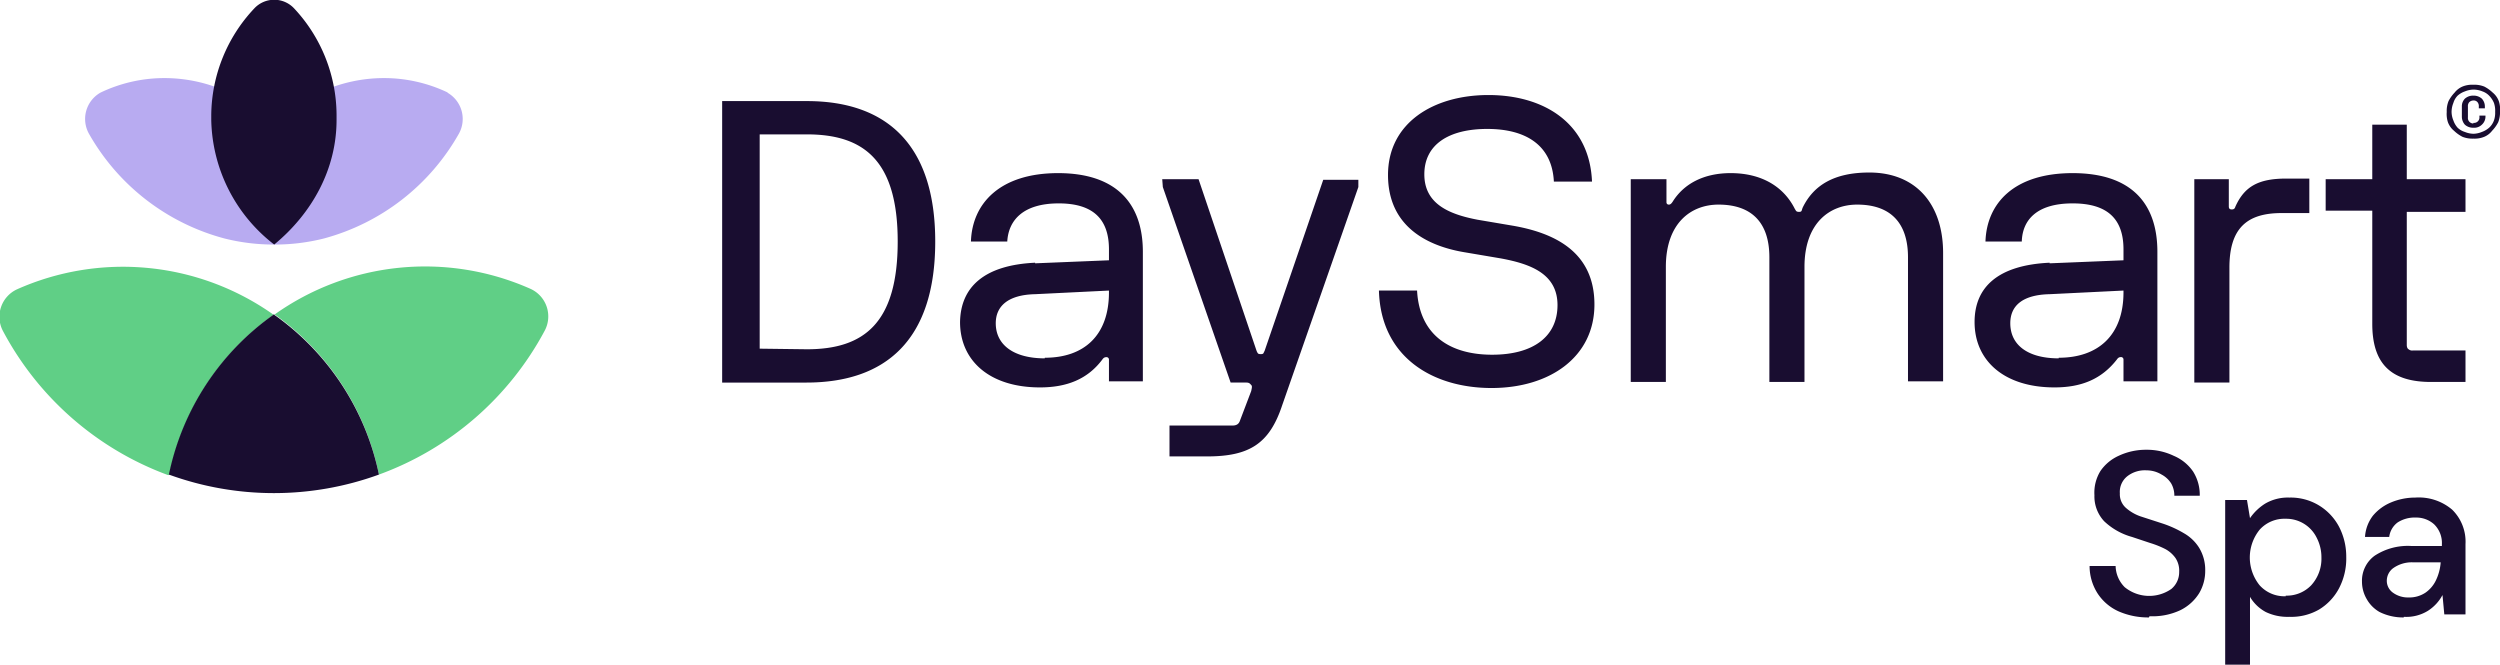
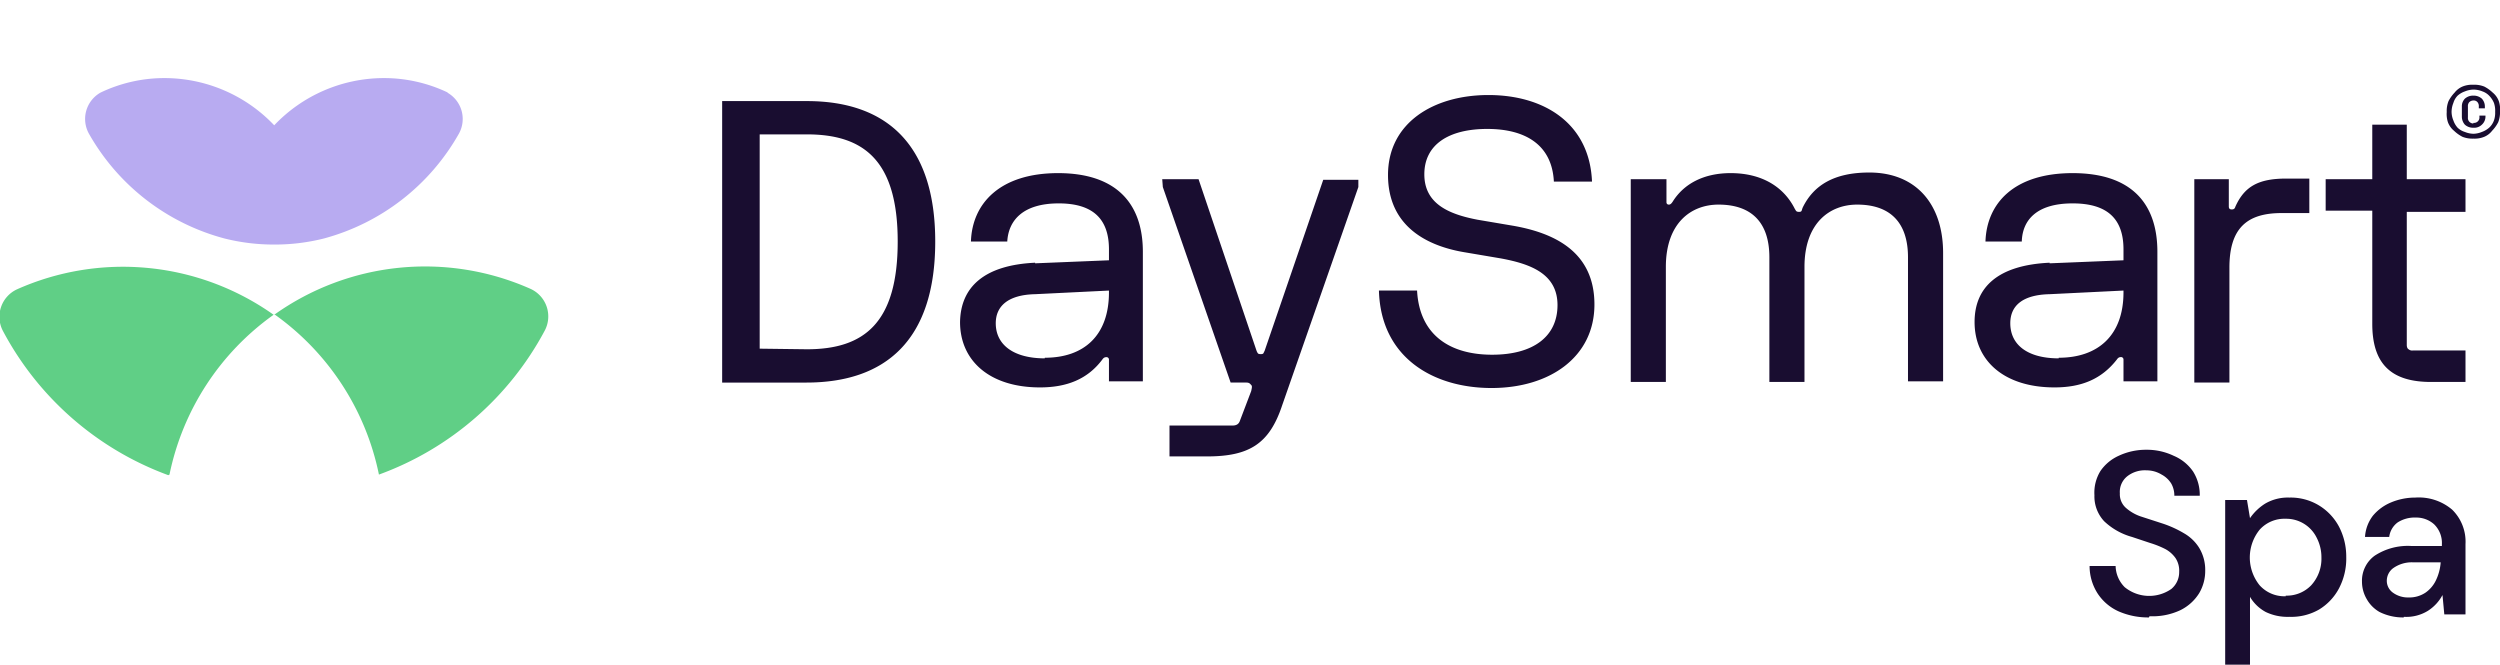
<svg xmlns="http://www.w3.org/2000/svg" viewBox="0 0 413 109.8" fill="#190d30">
  <path d="M119.3 16.7h14c12.8 0 21.2 6.8 21.2 23.2s-8.3 23.3-21.3 23.3h-13.9zm14 41c9.5 0 15-4.4 15-17.8s-5.6-17.7-15-17.7h-7.8v35.4zM171 43.5l12.2-.5v-1.8c0-4.8-2.4-7.6-8.3-7.6s-8.3 2.8-8.5 6.3h-6c.2-6.3 4.8-11.3 14.4-11.3s14 5 14 13V63h-5.6v-3.6a.4.4 0 00-.4-.4c-.3 0-.5.1-.7.4-2.4 3.2-5.8 4.6-10.3 4.6-8.3 0-13.2-4.4-13.2-10.8.1-5.8 4-9.4 12.4-9.8zm1.6 15.6c6.5 0 10.6-3.7 10.6-10.8V48l-12.2.6c-4.5.1-6.5 2-6.5 4.8 0 3.6 3 5.8 8.1 5.8zM192 29.6h6l9.6 28.4c.2.4.2.5.7.5s.4-.2.6-.5l9.7-28.3h5.8v1.2L211.8 67c-2.1 6.3-5.4 8.4-12.4 8.4h-6.2v-5.1h10.4c.6 0 1-.2 1.2-.7l1.9-5c.1-.5.2-.8 0-1s-.3-.4-.8-.4h-2.6l-11.2-32.3zM263 30h-6.3c-.3-6-4.6-8.7-11-8.7s-10.4 2.6-10.4 7.5 4.1 6.6 8.8 7.5l5.9 1c6.8 1.2 13.4 4.3 13.4 13s-7.4 13.8-17 13.8-18.3-5-18.6-16.1h6.3c.4 7.5 5.6 10.6 12.4 10.6s10.8-3 10.8-8.2-4.5-6.8-9.3-7.7l-5.9-1c-6.2-1-12.8-4.2-12.8-12.8s7.5-13.2 16.6-13.2S262.6 20.3 263 30zM269.5 29.6h5.8v3.8c0 .3.2.4.4.4s.4-.1.7-.6c1.8-2.8 5-4.6 9.5-4.6 5.2 0 8.8 2.3 10.6 5.9.2.3.2.5.7.5s.4-.2.6-.7c1.8-3.7 5.2-5.8 11-5.8 7.7 0 12.2 5.2 12.2 13.3V63h-5.8V42.5c0-5.7-2.9-8.7-8.4-8.7-4.5 0-8.7 3-8.7 10.3v19h-5.8V42.5c0-5.7-2.9-8.7-8.4-8.7-4.5 0-8.7 3-8.7 10.3v19h-5.8V29.6zM338.6 43.5l12.2-.5v-1.8c0-4.8-2.4-7.6-8.4-7.6s-8.3 2.8-8.4 6.3h-6c.2-6.3 4.7-11.3 14.4-11.3s14 5 14 13V63h-5.6v-3.6a.4.4 0 00-.5-.4c-.2 0-.4.1-.6.4-2.5 3.2-5.8 4.6-10.3 4.6-8.3 0-13.2-4.4-13.2-10.8 0-5.8 3.9-9.4 12.4-9.8zm1.5 15.6c6.5 0 10.7-3.7 10.7-10.8V48l-12.2.6c-4.6.1-6.5 2-6.5 4.8 0 3.6 2.9 5.8 8 5.8zM362.4 29.6h5.8v4.5c0 .4.2.5.5.5.4 0 .5-.2.6-.5 1.5-3.3 3.8-4.6 8.4-4.6h3.8v5.7h-4.6c-5.7 0-8.6 2.5-8.6 9v19h-5.8V29.6zM384.1 29.6h7.8v-9h5.7v9h9.7V35h-9.7V57c0 .3.1.6.3.7a.9.9 0 00.7.2h8.7v5.2h-5.7c-6.6 0-9.7-3-9.7-9.6V34.8h-7.7v-5.2zM404.2 18.5a4.4 4.4 0 01.3-1.8 6 6 0 011-1.4 3.3 3.3 0 011.3-1 4.2 4.2 0 011.8-.3 4.4 4.4 0 011.8.3 6 6 0 011.4 1 3.3 3.3 0 011 1.4 4.2 4.2 0 01.2 1.7 4.4 4.4 0 01-.3 1.8 6 6 0 01-1 1.4 3.2 3.2 0 01-1.3 1 4.2 4.2 0 01-1.8.3 4.4 4.4 0 01-1.8-.3 6 6 0 01-1.4-1 3.3 3.3 0 01-1-1.4 4.4 4.4 0 01-.2-1.7zm.8 0a3.8 3.8 0 00.3 1.4 3.5 3.5 0 00.7 1.2 3 3 0 001.2.7 4 4 0 001.4.3 3.9 3.9 0 001.4-.3 3.7 3.7 0 001.2-.7 3 3 0 00.8-1.2 3.8 3.8 0 00.2-1.4 4 4 0 00-.2-1.5 3.8 3.8 0 00-.8-1.2 2.8 2.8 0 00-1.1-.7 3.9 3.9 0 00-1.5-.3 4 4 0 00-1.4.3 3.6 3.6 0 00-1.2.7 2.9 2.9 0 00-.7 1.2 4 4 0 00-.3 1.5zm3.6 1.8a.9.9 0 001-1v-.2h1v.2a1.8 1.8 0 01-.6 1.3 1.8 1.8 0 01-1.4.5 2 2 0 01-1.4-.5 2 2 0 01-.5-1.3v-1.7a1.8 1.8 0 01.5-1.3 2 2 0 011.4-.5 2 2 0 011.4.5 1.9 1.9 0 01.5 1.3v.3h-1v-.3a1 1 0 00-.2-.7.8.8 0 00-.7-.3 1 1 0 00-.7.3 1 1 0 00-.2.7v1.8a.9.9 0 00.9 1zM355 102a12.1 12.1 0 01-5-1 8.1 8.1 0 01-3.5-3 8.4 8.4 0 01-1.3-4.5h4.3A5.1 5.1 0 00351 97a6.4 6.4 0 007.7.3 3.6 3.6 0 001.3-2.8 3.8 3.8 0 00-.6-2.3 4.9 4.9 0 00-1.7-1.5 15.3 15.3 0 00-2.5-1l-3-1a10.9 10.9 0 01-4.6-2.6 6 6 0 01-1.6-4.3 6.8 6.8 0 011-4 7.3 7.3 0 013-2.5 10.6 10.6 0 014.6-1 10.2 10.2 0 014.5 1 7.3 7.3 0 013.2 2.6 7.2 7.2 0 011.1 4h-4.2a4 4 0 00-.5-2 4.2 4.2 0 00-1.6-1.5 4.8 4.8 0 00-2.5-.7 4.7 4.7 0 00-3.2 1 3.3 3.3 0 00-1.2 2.8 3 3 0 001 2.4 7.2 7.2 0 002.4 1.4l3.7 1.2a17.9 17.9 0 013.5 1.6 7.1 7.1 0 012.5 2.4 7 7 0 011 3.8 7.2 7.2 0 01-1 3.7 7.6 7.6 0 01-3.1 2.8 10.8 10.8 0 01-5.1 1zM367.6 109.8V82.6h3.6l.5 3a8.6 8.6 0 012.5-2.4 7.4 7.4 0 014-1 9 9 0 014.9 1.3 9.1 9.1 0 013.3 3.5 10.7 10.7 0 011.2 5 10.6 10.6 0 01-1.2 5.2 9 9 0 01-3.3 3.5 9.2 9.2 0 01-4.9 1.2 8.3 8.3 0 01-3.9-.8 6.7 6.7 0 01-2.6-2.5v11.2zm10-11.4a5.6 5.6 0 004.2-1.7 6.5 6.5 0 001.7-4.6 7 7 0 00-.8-3.3 5.6 5.6 0 00-5.1-3.1 5.5 5.5 0 00-4.3 1.8 7.3 7.3 0 000 9.2 5.5 5.5 0 004.3 1.8zM397.1 102a8.7 8.7 0 01-4-.9A5.6 5.6 0 01391 99a5.7 5.7 0 01-.8-2.9 5.1 5.1 0 012.1-4.3 10 10 0 016.1-1.6h5v-.3a4.3 4.3 0 00-1.3-3.3 4.4 4.4 0 00-3-1.1 5.2 5.2 0 00-3 .8 3.5 3.5 0 00-1.4 2.4h-4a6.4 6.4 0 011.3-3.5A7.8 7.8 0 01395 83a10.3 10.3 0 014-.8 8.5 8.5 0 016.1 2 7.4 7.4 0 012.2 5.7v11.6h-3.5l-.3-3.2a7 7 0 01-2.4 2.6 6.8 6.8 0 01-4 1zm.8-3.3a4.8 4.8 0 002.8-.8 5.2 5.2 0 001.7-2 8.2 8.2 0 00.8-3h-4.5a5.3 5.3 0 00-3.4 1 2.6 2.6 0 00-1 2 2.4 2.4 0 001 2 4.2 4.2 0 002.6.8z" />
  <path fill="#b8abf1" d="M27.2 12.9a24.4 24.4 0 00-10.6 2.4 5 5 0 00-1.9 6.8 36.5 36.5 0 0022.4 17.3 33.3 33.3 0 008.2 1V20.7a25 25 0 00-18-7.8zM74 15.3a24.4 24.4 0 00-10.7-2.4 25 25 0 00-18 7.8v19.7a33.1 33.1 0 008.2-1 36.5 36.5 0 0022.3-17.3 5 5 0 00-1.9-6.8z" />
-   <path d="M55.6 19.4v.4c0 8.1-4 15.4-10.3 20.6a26.6 26.6 0 01-10.4-20.6v-.4-.4A26 26 0 0142 1.4a4.5 4.5 0 016.6 0 25.9 25.9 0 017 17.6z" />
  <path fill="#60cf86" d="M28 78.4A43 43 0 0145.2 52a43 43 0 00-42.4-4.2 5 5 0 00-2.3 6.9 50.7 50.7 0 0027.3 23.8zM45.3 51.9a43 43 0 0117.3 26.5A50.7 50.7 0 0090 54.6a5 5 0 00-2.4-6.9A42.9 42.9 0 0045.3 52z" />
-   <path d="M45.3 51.9a43 43 0 00-17.4 26.5 50.7 50.7 0 0034.7 0A43 43 0 0045.3 52z" />
+   <path d="M45.3 51.9A43 43 0 0045.3 52z" />
</svg>